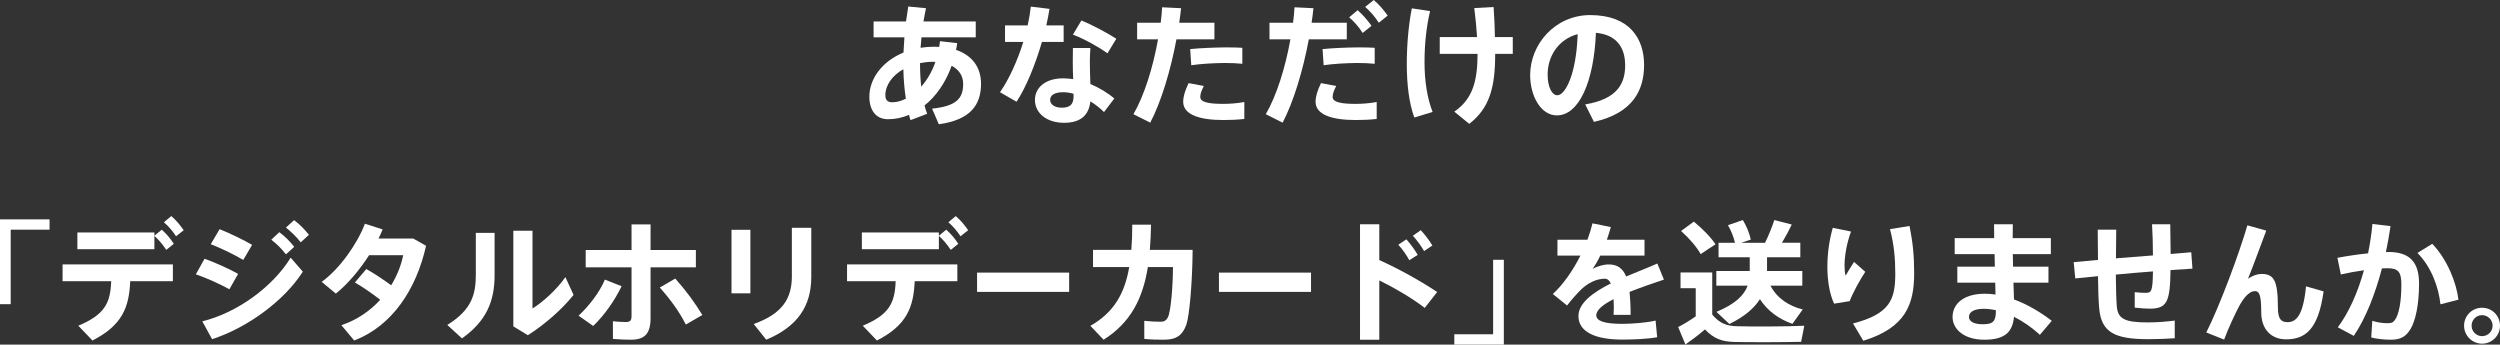
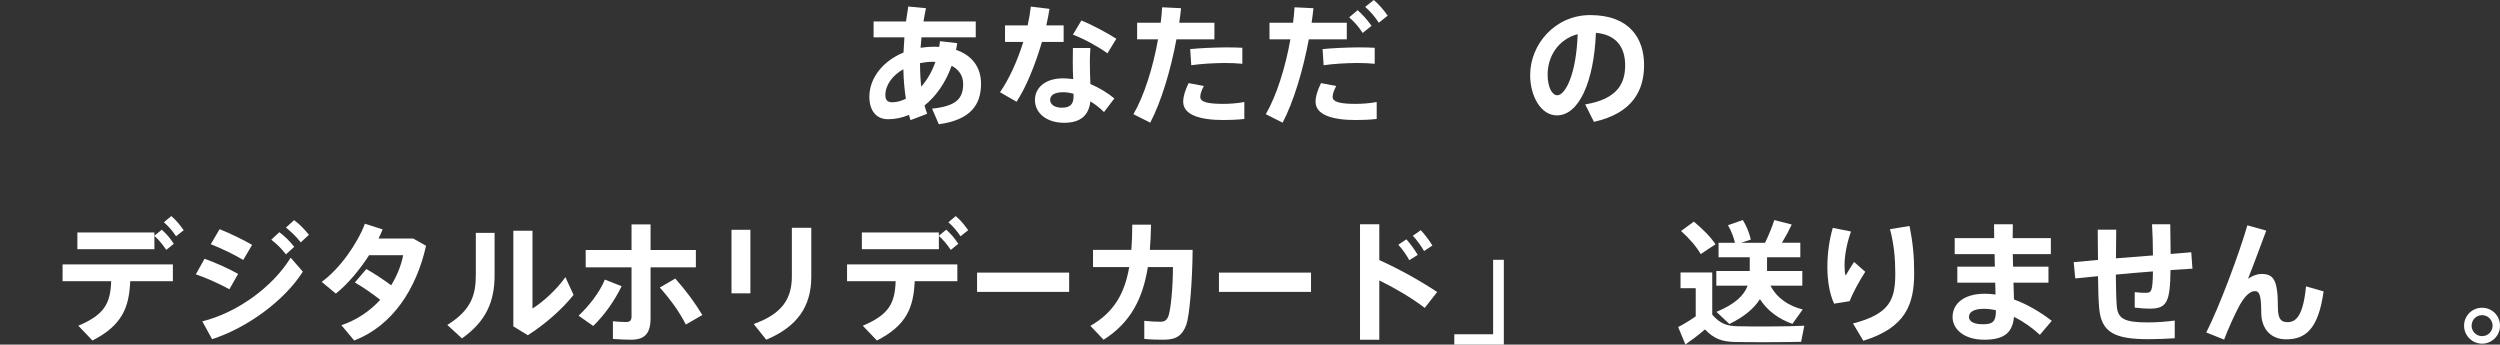
<svg xmlns="http://www.w3.org/2000/svg" id="_レイヤー_1" viewBox="0 0 340.757 46.97">
  <rect x="0" y="0" width="340.757" height="46.97" fill="#333333" stroke="none" />
  <defs>
    <style>.cls-1{fill:#fff;}</style>
  </defs>
  <path class="cls-1" d="M130.471,5.88c-.036.306-.108.631-.162.919,2.2.74,3.408,2.381,3.408,4.617,0,2.886-1.442,4.924-5.753,5.52l-.92-2.128c3.318-.343,4.238-1.39,4.238-3.373,0-1.101-.577-1.948-1.569-2.471-.848,2.362-2.164,4.184-3.697,5.41.108.397.217.775.36,1.137l-2.272.865c-.071-.234-.144-.469-.198-.721-.938.396-1.911.595-2.867.595-1.678,0-2.543-1.263-2.543-3.066,0-2.507,1.803-4.852,4.653-6.023.036-.668.071-1.371.126-2.074h-4.202v-2.164h4.418c.091-.686.199-1.371.307-2.038l2.417.234c-.126.577-.234,1.19-.343,1.804h7.124v2.164h-7.395c-.054.487-.09.974-.126,1.425.577-.09,1.208-.145,1.84-.145.234,0,.469.019.703.019.036-.253.072-.505.108-.775l2.345.271ZM120.677,12.985c0,.686.343.956.938.956.577,0,1.208-.162,1.857-.487-.198-1.244-.307-2.597-.343-4.021-1.497.848-2.453,2.164-2.453,3.553ZM127.152,8.423c-.613,0-1.19.071-1.75.18,0,1.137.055,2.2.162,3.211.776-.884,1.461-2.002,1.931-3.373-.108,0-.235-.018-.343-.018Z" />
  <path class="cls-1" d="M140.073,3.463c.198-.884.342-1.75.433-2.562l2.543.307c-.108.686-.253,1.461-.433,2.255h2.362v2.254h-2.958c-.884,3.03-2.164,6.205-3.463,8.152l-2.254-1.299c1.226-1.749,2.38-4.292,3.174-6.854h-2.489v-2.254h3.085ZM148.622,6.547c-.036.559-.072,1.244-.072,1.84,0,1.027.036,2.128.072,3.065,1.244.523,2.381,1.227,3.265,1.966l-1.407,1.858c-.56-.56-1.19-1.046-1.857-1.461-.217,1.911-1.335,2.922-3.59,2.922-2.345,0-3.968-1.299-3.968-3.12,0-1.569,1.299-2.94,3.86-2.94.45,0,.901.055,1.353.108-.036-.758-.055-1.605-.055-2.381,0-.613,0-1.316.019-1.857h2.381ZM144.906,12.57c-1.154,0-1.768.397-1.768,1.047,0,.595.577,1.063,1.587,1.063,1.119,0,1.605-.45,1.605-1.551v-.343c-.486-.145-.956-.217-1.425-.217ZM150.948,7.269c-1.1-.812-3.174-1.984-4.707-2.543l1.154-1.931c1.569.632,3.625,1.75,4.762,2.489l-1.209,1.984Z" />
  <path class="cls-1" d="M158.206,3.102c.09-.721.162-1.425.198-2.109l2.579.126c-.072.649-.145,1.316-.253,1.983h4.798v2.255h-5.176c-.794,4.274-2.093,8.549-3.571,11.362l-2.291-1.154c1.461-2.507,2.67-6.366,3.354-10.208h-2.85v-2.255h3.211ZM164.086,11.723c-.325.632-.487,1.083-.487,1.497,0,.74,1.263.938,3.139.938.865,0,1.875-.072,2.867-.253v2.309c-.974.108-1.93.145-2.85.145-3.21,0-5.482-.703-5.482-2.489,0-.686.234-1.497.739-2.543l2.074.396ZM169.334,8.693c-.686-.072-1.533-.108-2.453-.108-1.461.018-3.192.108-4.509.307l-.145-2.2c1.371-.145,3.301-.217,4.87-.234.848,0,1.623.018,2.236.054v2.183Z" />
  <path class="cls-1" d="M176.249,3.102c.09-.721.162-1.425.198-2.109l2.579.126c-.072.649-.145,1.316-.253,1.983h4.798v2.255h-5.176c-.794,4.274-2.093,8.549-3.571,11.362l-2.291-1.154c1.461-2.507,2.67-6.366,3.354-10.208h-2.85v-2.255h3.211ZM182.129,11.723c-.325.632-.487,1.083-.487,1.497,0,.74,1.263.938,3.139.938.865,0,1.875-.072,2.867-.253v2.309c-.974.108-1.93.145-2.85.145-3.21,0-5.482-.703-5.482-2.489,0-.686.234-1.497.739-2.543l2.074.396ZM187.377,8.693c-.686-.072-1.533-.108-2.453-.108-1.461.018-3.192.108-4.509.307l-.145-2.2c1.371-.145,3.301-.217,4.87-.234.848,0,1.623.018,2.236.054v2.183ZM185.051,1.389c.793.722,1.244,1.244,1.894,2.128l-1.209.974c-.577-.884-1.082-1.461-1.839-2.128l1.154-.974ZM187.251,0c.793.703,1.244,1.227,1.894,2.128l-1.208.974c-.577-.884-1.083-1.461-1.858-2.164l1.173-.938Z" />
-   <path class="cls-1" d="M194.923,1.515c-.541,2.291-.757,4.671-.757,6.979,0,2.562.378,4.924,1.1,6.764l-2.489.758c-.721-1.93-1.027-4.545-1.027-7.286,0-2.562.234-5.321.686-7.594l2.488.379ZM201.326,5.05c-.072-1.227-.198-2.562-.379-3.95l2.633-.144c.108,1.479.162,2.831.181,4.094h2.435v2.29h-2.398c0,4.491-.722,7.359-3.535,9.541l-2.038-1.659c2.525-1.749,3.156-4.184,3.175-7.882h-5.159v-2.29h5.087Z" />
  <path class="cls-1" d="M208.565,10.227c0-4.167,3.373-8.171,8.188-8.171,5.393,0,7.34,3.229,7.34,6.8,0,3.444-1.532,6.564-6.835,7.755l-1.19-2.38c4.347-.722,5.446-2.814,5.446-5.321,0-2.452-1.189-4.184-3.985-4.437-.271,6.709-2.327,11.254-5.32,11.254-2.219,0-3.644-2.687-3.644-5.482v-.018ZM210.946,10.172c0,1.659.577,2.813,1.316,2.813,1.082,0,2.597-2.831,2.777-8.332-2.615.703-4.094,2.993-4.094,5.519Z" />
-   <path class="cls-1" d="M6.752,31.305H1.458v10.155H0v-11.56h6.752v1.404Z" />
  <path class="cls-1" d="M12.6,46.412l-1.927-2.017c3.619-1.513,4.375-3.098,4.483-6.068h-6.626v-2.286h15.034v2.286h-5.815c-.145,3.547-1.08,6.014-5.149,8.085ZM21.044,31.684v.45l1.008-.829c.703.648,1.117,1.135,1.639,1.927l-1.026.828c-.521-.773-.972-1.313-1.62-1.908v1.818h-10.497v-2.286h10.497ZM23.349,29.45c.72.631,1.116,1.135,1.692,1.927l-1.044.828c-.522-.773-.955-1.296-1.657-1.908l1.009-.847Z" />
  <path class="cls-1" d="M32.455,37.337l-1.188,2.089c-1.314-.721-3.097-1.53-4.573-2.035l1.188-2.124c1.459.521,3.493,1.44,4.573,2.07ZM39.621,35.122l1.657,1.909c-2.539,3.979-7.581,7.652-12.37,9.2l-1.332-2.431c4.735-1.17,9.578-4.663,12.045-8.679ZM34.364,33.376l-1.207,2.053c-1.296-.757-2.988-1.585-4.429-2.143l1.206-2.053c1.513.612,3.349,1.513,4.43,2.143ZM38.073,31.647c.846.648,1.35,1.152,2.034,1.998l-1.134,1.026c-.648-.828-1.188-1.368-1.999-1.998l1.099-1.026ZM40.09,30.009c.846.648,1.332,1.152,2.017,1.999l-1.116,1.025c-.648-.828-1.207-1.35-2.017-2.016l1.116-1.009Z" />
  <path class="cls-1" d="M49.934,36.671c1.062.594,2.358,1.458,3.385,2.215.811-1.333,1.368-2.737,1.639-4.105h-4.646c-1.296,2.017-2.953,3.979-4.537,5.239l-1.927-1.603c2.484-1.782,4.897-5.275,5.888-7.922l2.413.774c-.162.414-.343.828-.559,1.242h4.735l1.747.99c-1.333,5.96-4.628,10.929-9.795,12.91l-1.747-2.089c2.125-.702,3.907-1.944,5.294-3.457-1.08-.847-2.395-1.765-3.457-2.358l1.566-1.837Z" />
  <path class="cls-1" d="M67.413,31.737v5.798c0,3.475-1.099,6.229-4.447,8.589l-1.999-1.837c3.312-2.053,3.889-4.123,3.889-6.86v-5.689h2.558ZM72.58,31.449v10.605c1.44-.9,3.349-2.629,4.483-4.285l1.116,2.431c-1.656,2.052-3.943,4.033-6.229,5.491l-1.98-1.206v-13.036h2.61Z" />
  <path class="cls-1" d="M84.729,39.012c-.972,1.98-2.269,3.853-3.871,5.419l-1.998-1.404c1.422-1.314,2.898-3.223,3.583-4.915l2.286.9ZM94.849,36.437h-6.176v6.95c0,2.125-.846,2.917-2.665,2.917-.647,0-1.584-.036-2.467-.108v-2.412c.559.071,1.261.107,1.765.107.576,0,.774-.197.774-.81v-6.645h-6.248v-2.358h6.248v-3.493h2.593v3.493h6.176v2.358ZM92.04,37.967c1.477,1.657,2.665,3.277,3.691,4.97l-2.251,1.297c-.864-1.711-2.053-3.367-3.547-5.042l2.106-1.225Z" />
  <path class="cls-1" d="M102.28,31.323v8.66h-2.575v-8.66h2.575ZM110.58,31.053v6.681c0,4.015-1.89,6.788-6.14,8.57l-1.71-2.143c3.979-1.404,5.203-3.547,5.203-6.5v-6.608h2.646Z" />
  <path class="cls-1" d="M119.525,46.412l-1.927-2.017c3.619-1.513,4.375-3.098,4.483-6.068h-6.626v-2.286h15.034v2.286h-5.815c-.145,3.547-1.08,6.014-5.149,8.085ZM127.97,31.684v.45l1.008-.829c.703.648,1.117,1.135,1.639,1.927l-1.026.828c-.521-.773-.972-1.313-1.62-1.908v1.818h-10.497v-2.286h10.497ZM130.274,29.45c.72.631,1.116,1.135,1.692,1.927l-1.044.828c-.522-.773-.955-1.296-1.657-1.908l1.009-.847Z" />
  <path class="cls-1" d="M145.728,37.157v2.629h-12.55v-2.629h12.55Z" />
  <path class="cls-1" d="M154.204,34.06c.09-1.08.126-2.214.126-3.438h2.558c-.019,1.188-.072,2.341-.162,3.438h5.833c-.036,4.448-.432,9.003-.864,10.21-.521,1.404-1.296,2.034-3.078,2.034-.811,0-1.765-.019-2.647-.108v-2.467c.774.091,1.656.126,2.197.126.521,0,.773-.161,1.008-.576.414-.756.702-4.285.702-6.878h-3.421c-.685,4.268-2.322,7.562-6.032,9.903l-1.8-1.891c3.24-1.854,4.681-4.447,5.293-8.013h-4.934v-2.341h5.222Z" />
  <path class="cls-1" d="M178.696,37.157v2.629h-12.55v-2.629h12.55Z" />
  <path class="cls-1" d="M195.888,39.804l-1.692,2.161c-1.765-1.351-4.033-2.684-6.194-3.746v8.085h-2.628v-15.736h2.628v4.879c2.593,1.171,5.582,2.809,7.887,4.357ZM191.692,32.619c.54.595,1.116,1.387,1.549,2.125l-1.152.721c-.36-.685-.973-1.549-1.495-2.107l1.099-.738ZM193.655,31.377c.558.595,1.134,1.351,1.584,2.089l-1.134.756c-.378-.684-1.009-1.53-1.53-2.088l1.08-.757Z" />
  <path class="cls-1" d="M198.225,45.565h5.293v-10.155h1.459v11.56h-6.752v-1.404Z" />
-   <path class="cls-1" d="M226.796,38.111c-1.351.45-3.079,1.044-4.682,1.675.09.882.144,1.926.144,3.133h-2.322c.018-.36.036-.667.036-.973,0-.432-.019-.828-.036-1.17-1.387.702-2.358,1.458-2.358,2.196,0,.792,1.152,1.17,3.511,1.17,1.296,0,3.331-.144,4.573-.449l.216,2.269c-1.314.252-3.349.323-4.771.323-3.727,0-5.96-1.08-5.96-3.204,0-1.801,2.017-3.241,4.412-4.447-.217-.45-.486-.648-.793-.648-1.098,0-2.25.522-3.24,1.458-.414.396-1.333,1.404-1.927,2.197l-1.944-1.566c1.404-1.279,2.754-3.224,3.763-5.24h-3.133v-2.16h4.087c.288-.774.522-1.53.685-2.232l2.503.504c-.162.594-.343,1.17-.541,1.729h5.132v2.16h-6.031c-.343.721-.702,1.351-1.045,1.801.721-.36,1.477-.594,2.215-.594,1.152,0,1.891.521,2.358,1.638,1.585-.666,3.151-1.26,4.25-1.765l.9,2.197Z" />
  <path class="cls-1" d="M236.748,44.467c1.999.055,6.824.055,9.183-.071l-.432,2.196c-2.251.054-6.914.072-9.129.018-1.71-.054-2.772-.45-3.979-1.71-.954.828-1.854,1.477-2.664,2.053l-.99-2.377c.72-.36,1.548-.864,2.395-1.458v-3.836h-2.071v-2.143h4.322v5.744c1.044,1.225,1.998,1.548,3.366,1.584ZM230.879,30.207c1.278,1.08,2.269,2.07,2.952,3.097-.702.45-1.368.882-2.017,1.332-.611-1.044-1.512-2.106-2.683-3.15l1.747-1.278ZM245.715,42.181l-1.404,1.962c-1.818-.647-3.349-1.71-4.43-3.366-.773,1.224-2.088,2.376-4.159,3.385l-1.764-1.656c2.538-1.045,3.763-2.251,4.249-3.565h-4.268v-1.999h4.556v-1.872h-4.25v-1.98h2.233c-.162-.738-.505-1.639-.954-2.395l2.034-.702c.54.899.918,1.872,1.08,2.664l-1.296.433h3.24c.522-1.062.991-2.251,1.261-3.097l2.377.611c-.342.738-.811,1.621-1.333,2.485h2.503v1.98h-4.537v1.872h4.808v1.999h-4.34c.919,1.746,2.521,2.772,4.394,3.241Z" />
  <path class="cls-1" d="M249.077,36.347c0-1.818.27-3.691.738-5.294l2.484.505c-.576,1.584-.882,3.295-.882,4.591,0,.576.036,1.08.144,1.423.271-.469.811-1.368,1.152-1.873l1.53,1.351c-.647.954-1.729,2.898-2.124,3.997l-2.125.343c-.63-1.351-.918-3.17-.918-5.024v-.018ZM260.276,30.801c.45,2.269.63,4.052.63,6.428,0,4.214-1.116,7.419-6.932,9.219l-1.404-2.358c5.077-1.314,5.762-3.295,5.762-6.824,0-2.07-.181-3.997-.721-6.031l2.665-.433Z" />
  <path class="cls-1" d="M271.903,36.347l-.035-1.711h-5.438v-2.179h5.383c-.018-.702-.018-1.35-.018-1.89h2.557c-.018.558,0,1.188-.018,1.89h5.203v2.179h-5.186c0,.559.018,1.135.036,1.711h4.825v2.179h-4.771c.019.846.055,1.639.072,2.287,1.854.684,3.637,1.746,5.149,2.916l-1.62,1.909c-1.026-.954-2.251-1.818-3.529-2.449-.198,2.106-1.278,3.115-4.051,3.115-2.81,0-4.322-1.477-4.322-3.097,0-1.783,1.513-3.169,4.376-3.169.486,0,.99.036,1.477.107l-.036-1.62h-5.168v-2.179h5.113ZM270.392,42.091c-1.351,0-2.017.45-2.017,1.098,0,.595.612,1.009,1.891,1.009,1.422,0,1.782-.414,1.782-1.891v-.019c-.576-.126-1.135-.197-1.656-.197Z" />
  <path class="cls-1" d="M285.962,35.429c0-1.423-.018-2.845-.036-4.124h2.521c-.018,1.261-.035,2.611-.035,3.907,1.638-.126,3.385-.27,5.041-.396,0-1.513-.054-3.097-.126-4.249h2.484c.019,1.116.036,2.574.055,4.051,1.044-.09,1.998-.162,2.809-.234l.162,2.233c-.828.054-1.854.126-2.989.197-.054,4.357-.486,5.258-2.845,5.258-.54,0-1.261-.054-2.034-.144v-2.107c.504.072,1.08.091,1.512.091.757,0,.937-.181.973-2.917-1.639.126-3.385.27-5.06.432.019,1.818.054,3.367.126,4.285.145,1.711.99,2.251,4.321,2.233,1.206,0,2.485-.108,3.583-.252v2.412c-.99.072-2.448.126-3.564.126-4.628,0-6.446-.918-6.734-4.213-.09-.973-.145-2.503-.162-4.376-1.17.108-2.215.217-3.097.307l-.216-2.215c.882-.09,2.034-.198,3.312-.306Z" />
  <path class="cls-1" d="M308.896,31.432c-.828,2.214-1.746,4.717-2.484,6.554.612-.414,1.296-.648,1.818-.648,1.692,0,2.251.847,2.251,4.537,0,1.692.486,2.035,1.332,2.035,1.171,0,2.125-.937,2.503-4.88l2.395.685c-.72,5.222-2.521,6.536-5.113,6.536-1.98,0-3.385-1.314-3.385-3.691,0-2.484-.307-2.881-.864-2.881-.396,0-.702.198-1.116.576-.324.324-.703.882-.919,1.261-.594,1.08-1.656,3.385-2.16,4.771l-2.431-.972c1.818-3.583,4.52-10.857,5.6-14.603l2.574.721Z" />
-   <path class="cls-1" d="M322.774,34.528c.27-1.314.468-2.665.594-3.997l2.467.288c-.18,1.188-.378,2.376-.63,3.547.107-.019.233-.019.342-.019,2.898,0,4.177,1.369,4.177,4.304,0,2.881-.485,5.06-1.152,6.176-.63,1.062-1.386,1.477-2.683,1.477-.918,0-1.908-.108-2.683-.306l.145-2.27c.666.217,1.422.324,2.016.324.559,0,.793-.054,1.062-.432.54-.738.883-2.413.883-4.861,0-1.765-.486-2.197-1.891-2.197-.234,0-.486.019-.757.019-.936,3.583-2.25,6.859-3.835,9.2l-2.179-1.17c1.477-1.963,2.719-4.718,3.565-7.778-1.044.144-2.125.342-3.151.576l-.468-2.269c1.314-.252,2.809-.469,4.178-.612ZM335.09,40.848l-2.449.631c-.252-2.359-1.242-5.078-3.133-7.004l2.017-1.243c2.07,2.161,3.313,5.366,3.565,7.616Z" />
  <path class="cls-1" d="M340.757,44.413c0,1.314-1.08,2.431-2.448,2.431-1.351,0-2.449-1.116-2.449-2.448,0-1.369,1.099-2.449,2.449-2.449,1.368,0,2.448,1.08,2.448,2.449v.018ZM336.886,44.413c0,.756.631,1.404,1.423,1.404s1.44-.63,1.44-1.422-.648-1.44-1.44-1.44-1.423.647-1.423,1.44v.018Z" />
</svg>